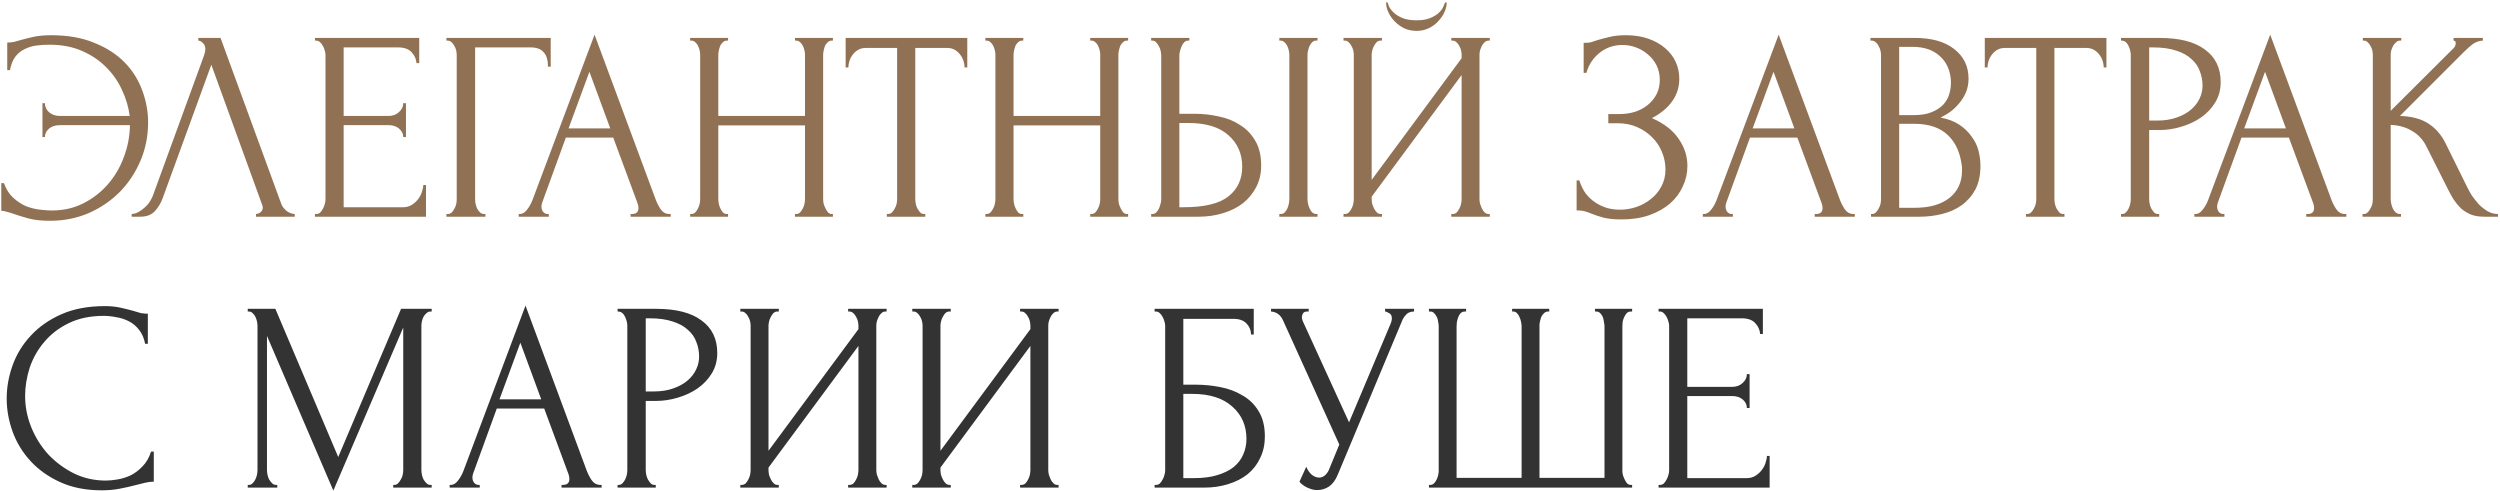
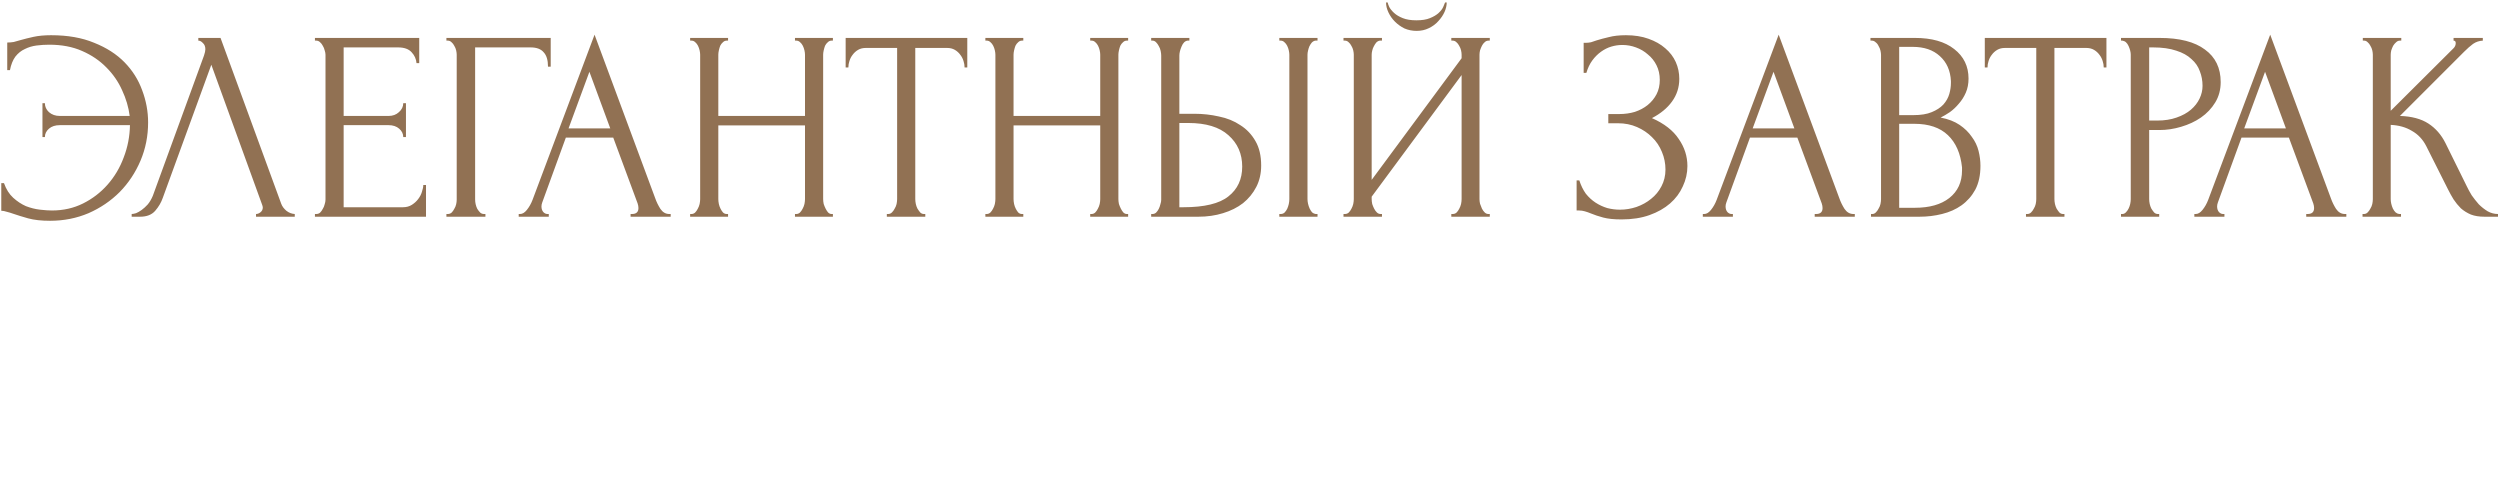
<svg xmlns="http://www.w3.org/2000/svg" width="646" height="127" viewBox="0 0 646 127" fill="none">
  <path d="M13.21 9.1C17.503 9.1 21.213 9.753 24.34 11.06C27.513 12.32 30.127 14 32.18 16.1C34.233 18.2 35.75 20.603 36.73 23.31C37.757 26.017 38.27 28.793 38.27 31.64C38.27 35.14 37.617 38.43 36.31 41.51C35.003 44.59 33.207 47.297 30.92 49.63C28.633 51.917 25.95 53.737 22.87 55.09C19.79 56.397 16.477 57.05 12.93 57.05C10.69 57.05 8.8 56.84 7.26 56.42C5.767 56 4.483 55.603 3.41 55.23C2.897 55.043 2.36 54.88 1.8 54.74C1.24 54.553 0.75 54.46 0.33 54.46V47.32H1.03C1.59 48.907 2.383 50.167 3.41 51.1C4.437 52.033 5.533 52.757 6.7 53.27C7.913 53.737 9.127 54.04 10.34 54.18C11.553 54.32 12.58 54.39 13.42 54.39C16.36 54.39 19.043 53.783 21.47 52.57C23.897 51.357 25.997 49.747 27.77 47.74C29.59 45.687 30.99 43.33 31.97 40.67C32.997 38.01 33.533 35.233 33.58 32.34H15.45C14.283 32.34 13.35 32.643 12.65 33.25C11.95 33.857 11.6 34.58 11.6 35.42H10.97V26.67H11.6C11.6 27.557 11.95 28.327 12.65 28.98C13.397 29.633 14.33 29.96 15.45 29.96H33.51C33.23 27.72 32.577 25.503 31.55 23.31C30.57 21.117 29.217 19.157 27.49 17.43C25.763 15.657 23.663 14.233 21.19 13.16C18.763 12.087 15.94 11.55 12.72 11.55C11.647 11.55 10.55 11.62 9.43 11.76C8.357 11.9 7.353 12.203 6.42 12.67C5.487 13.09 4.67 13.743 3.97 14.63C3.317 15.517 2.85 16.683 2.57 18.13H1.87V10.99C2.43 10.99 2.99 10.943 3.55 10.85C4.11 10.71 4.693 10.547 5.3 10.36C6.28 10.08 7.4 9.8 8.66 9.52C9.967 9.24 11.483 9.1 13.21 9.1ZM42.075 51.1C41.655 52.313 41.001 53.433 40.115 54.46C39.228 55.487 37.921 56 36.195 56H34.025V55.3C34.305 55.3 34.678 55.23 35.145 55.09C35.611 54.903 36.101 54.623 36.615 54.25C37.128 53.877 37.641 53.41 38.155 52.85C38.668 52.243 39.111 51.497 39.485 50.61L52.715 14.35C52.948 13.65 53.065 13.113 53.065 12.74C53.065 12.04 52.855 11.503 52.435 11.13C52.061 10.71 51.665 10.5 51.245 10.5V9.8H56.985L72.665 52.64C72.898 53.293 73.341 53.9 73.995 54.46C74.648 54.973 75.371 55.253 76.165 55.3V56H66.155V55.3C66.528 55.3 66.901 55.16 67.275 54.88C67.695 54.553 67.905 54.133 67.905 53.62C67.905 53.48 67.858 53.27 67.765 52.99L54.605 16.73L42.075 51.1ZM81.379 55.3H81.728C82.102 55.3 82.428 55.183 82.709 54.95C82.989 54.67 83.222 54.343 83.409 53.97C83.642 53.597 83.805 53.2 83.898 52.78C84.038 52.36 84.109 51.963 84.109 51.59V14.14C84.109 13.813 84.038 13.44 83.898 13.02C83.805 12.6 83.642 12.203 83.409 11.83C83.222 11.457 82.989 11.153 82.709 10.92C82.428 10.64 82.102 10.5 81.728 10.5H81.379V9.8H108.329V16.31H107.629C107.535 15.237 107.115 14.303 106.369 13.51C105.622 12.67 104.455 12.25 102.869 12.25H88.799V29.96H100.419C101.492 29.96 102.379 29.633 103.079 28.98C103.825 28.327 104.199 27.557 104.199 26.67H104.899V35.42H104.199C104.199 34.58 103.849 33.857 103.149 33.25C102.449 32.643 101.539 32.34 100.419 32.34H88.799V53.55H104.129C105.015 53.55 105.785 53.34 106.439 52.92C107.092 52.5 107.629 52.01 108.049 51.45C108.515 50.843 108.842 50.213 109.029 49.56C109.262 48.86 109.379 48.277 109.379 47.81H110.079V56H81.379V55.3ZM125.083 55.3H125.433V56H115.353V55.3H115.703C116.076 55.3 116.403 55.183 116.683 54.95C116.963 54.67 117.196 54.343 117.383 53.97C117.616 53.597 117.78 53.2 117.873 52.78C117.966 52.36 118.013 51.963 118.013 51.59V14.14C118.013 13.813 117.966 13.44 117.873 13.02C117.78 12.6 117.616 12.203 117.383 11.83C117.196 11.457 116.963 11.153 116.683 10.92C116.403 10.64 116.076 10.5 115.703 10.5H115.353V9.8H142.303V17.22H141.603C141.603 15.54 141.23 14.303 140.483 13.51C139.783 12.67 138.663 12.25 137.123 12.25H122.773V51.59C122.773 51.963 122.82 52.36 122.913 52.78C123.006 53.2 123.146 53.597 123.333 53.97C123.566 54.343 123.823 54.67 124.103 54.95C124.383 55.183 124.71 55.3 125.083 55.3ZM162.943 55.3H163.293C164.413 55.3 164.973 54.787 164.973 53.76C164.973 53.387 164.903 52.99 164.763 52.57L158.463 35.56H146.213L140.123 52.29C139.983 52.663 139.913 53.013 139.913 53.34C139.913 53.947 140.076 54.437 140.403 54.81C140.729 55.137 141.079 55.3 141.453 55.3H141.803V56H134.033V55.3H134.383C134.989 55.3 135.573 54.95 136.133 54.25C136.739 53.503 137.229 52.64 137.603 51.66L153.633 8.96L169.313 51.24C169.639 52.173 170.083 53.083 170.643 53.97C171.249 54.857 172.019 55.3 172.953 55.3H173.303V56H162.943V55.3ZM146.913 33.18H157.693L152.303 18.55L146.913 33.18ZM205.422 55.3H205.772C206.098 55.3 206.402 55.183 206.682 54.95C206.962 54.67 207.195 54.343 207.382 53.97C207.615 53.55 207.778 53.13 207.872 52.71C207.965 52.243 208.012 51.823 208.012 51.45V32.41H185.612V51.45C185.612 51.823 185.658 52.243 185.752 52.71C185.845 53.13 185.985 53.527 186.172 53.9C186.358 54.273 186.568 54.6 186.802 54.88C187.082 55.16 187.408 55.3 187.782 55.3H188.132V56H178.332V55.3H178.682C179.008 55.3 179.312 55.183 179.592 54.95C179.872 54.67 180.105 54.343 180.292 53.97C180.525 53.55 180.688 53.13 180.782 52.71C180.875 52.243 180.922 51.823 180.922 51.45V14.14C180.922 13.813 180.875 13.44 180.782 13.02C180.688 12.6 180.548 12.203 180.362 11.83C180.175 11.457 179.942 11.153 179.662 10.92C179.382 10.64 179.055 10.5 178.682 10.5H178.332V9.8H188.132V10.5H187.782C187.408 10.5 187.082 10.64 186.802 10.92C186.522 11.153 186.288 11.457 186.102 11.83C185.962 12.203 185.845 12.6 185.752 13.02C185.658 13.44 185.612 13.813 185.612 14.14V29.96H208.012V14.14C208.012 13.813 207.965 13.44 207.872 13.02C207.778 12.6 207.638 12.203 207.452 11.83C207.265 11.457 207.032 11.153 206.752 10.92C206.472 10.64 206.145 10.5 205.772 10.5H205.422V9.8H215.222V10.5H214.872C214.498 10.5 214.172 10.64 213.892 10.92C213.612 11.153 213.378 11.457 213.192 11.83C213.052 12.203 212.935 12.6 212.842 13.02C212.748 13.44 212.702 13.813 212.702 14.14V51.45C212.702 51.823 212.748 52.243 212.842 52.71C212.982 53.13 213.145 53.527 213.332 53.9C213.518 54.273 213.728 54.6 213.962 54.88C214.242 55.16 214.545 55.3 214.872 55.3H215.222V56H205.422V55.3ZM238.747 55.3H239.097V56H229.157V55.3H229.507C229.88 55.3 230.207 55.16 230.487 54.88C230.767 54.6 231 54.273 231.187 53.9C231.42 53.527 231.583 53.13 231.677 52.71C231.77 52.243 231.817 51.823 231.817 51.45V12.39H223.697C222.95 12.39 222.297 12.553 221.737 12.88C221.177 13.207 220.71 13.627 220.337 14.14C219.963 14.607 219.683 15.143 219.497 15.75C219.31 16.31 219.217 16.87 219.217 17.43H218.517V9.8H249.947V17.43H249.247C249.247 16.87 249.153 16.31 248.967 15.75C248.78 15.143 248.5 14.607 248.127 14.14C247.753 13.627 247.287 13.207 246.727 12.88C246.167 12.553 245.513 12.39 244.767 12.39H236.507V51.45C236.507 51.823 236.553 52.243 236.647 52.71C236.74 53.13 236.88 53.527 237.067 53.9C237.3 54.273 237.533 54.6 237.767 54.88C238.047 55.16 238.373 55.3 238.747 55.3ZM281.711 55.3H282.061C282.388 55.3 282.691 55.183 282.971 54.95C283.251 54.67 283.484 54.343 283.671 53.97C283.904 53.55 284.068 53.13 284.161 52.71C284.254 52.243 284.301 51.823 284.301 51.45V32.41H261.901V51.45C261.901 51.823 261.948 52.243 262.041 52.71C262.134 53.13 262.274 53.527 262.461 53.9C262.648 54.273 262.858 54.6 263.091 54.88C263.371 55.16 263.698 55.3 264.071 55.3H264.421V56H254.621V55.3H254.971C255.298 55.3 255.601 55.183 255.881 54.95C256.161 54.67 256.394 54.343 256.581 53.97C256.814 53.55 256.978 53.13 257.071 52.71C257.164 52.243 257.211 51.823 257.211 51.45V14.14C257.211 13.813 257.164 13.44 257.071 13.02C256.978 12.6 256.838 12.203 256.651 11.83C256.464 11.457 256.231 11.153 255.951 10.92C255.671 10.64 255.344 10.5 254.971 10.5H254.621V9.8H264.421V10.5H264.071C263.698 10.5 263.371 10.64 263.091 10.92C262.811 11.153 262.578 11.457 262.391 11.83C262.251 12.203 262.134 12.6 262.041 13.02C261.948 13.44 261.901 13.813 261.901 14.14V29.96H284.301V14.14C284.301 13.813 284.254 13.44 284.161 13.02C284.068 12.6 283.928 12.203 283.741 11.83C283.554 11.457 283.321 11.153 283.041 10.92C282.761 10.64 282.434 10.5 282.061 10.5H281.711V9.8H291.511V10.5H291.161C290.788 10.5 290.461 10.64 290.181 10.92C289.901 11.153 289.668 11.457 289.481 11.83C289.341 12.203 289.224 12.6 289.131 13.02C289.038 13.44 288.991 13.813 288.991 14.14V51.45C288.991 51.823 289.038 52.243 289.131 52.71C289.271 53.13 289.434 53.527 289.621 53.9C289.808 54.273 290.018 54.6 290.251 54.88C290.531 55.16 290.834 55.3 291.161 55.3H291.511V56H281.711V55.3ZM297.466 55.3H297.816C298.142 55.3 298.446 55.183 298.726 54.95C299.006 54.67 299.239 54.343 299.426 53.97C299.612 53.597 299.752 53.2 299.846 52.78C299.986 52.36 300.056 51.987 300.056 51.66V14.35C300.056 14.023 300.009 13.627 299.916 13.16C299.822 12.693 299.659 12.273 299.426 11.9C299.239 11.527 299.006 11.2 298.726 10.92C298.446 10.64 298.142 10.5 297.816 10.5H297.466V9.8H307.336V10.5H306.846C306.192 10.593 305.679 11.107 305.306 12.04C304.932 12.927 304.746 13.697 304.746 14.35V29.4H308.666C310.812 29.4 312.912 29.633 314.966 30.1C317.066 30.52 318.909 31.267 320.496 32.34C322.129 33.367 323.436 34.743 324.416 36.47C325.396 38.15 325.886 40.25 325.886 42.77C325.886 44.823 325.466 46.667 324.626 48.3C323.786 49.933 322.642 51.333 321.196 52.5C319.749 53.62 318.022 54.483 316.016 55.09C314.056 55.697 311.932 56 309.646 56H297.466V55.3ZM305.796 53.55C311.209 53.55 315.082 52.617 317.416 50.75C319.796 48.883 320.986 46.317 320.986 43.05C320.986 39.737 319.796 37.03 317.416 34.93C315.082 32.83 311.629 31.78 307.056 31.78H304.746V53.55H305.796ZM330.576 9.8H340.446V10.5H339.886C339.559 10.547 339.256 10.71 338.976 10.99C338.742 11.27 338.532 11.597 338.346 11.97C338.206 12.297 338.089 12.67 337.996 13.09C337.902 13.463 337.856 13.813 337.856 14.14V51.45C337.856 51.823 337.902 52.22 337.996 52.64C338.089 53.06 338.229 53.48 338.416 53.9C338.602 54.273 338.812 54.6 339.046 54.88C339.326 55.113 339.629 55.253 339.956 55.3H340.446V56H330.576V55.3H330.926C331.299 55.3 331.626 55.183 331.906 54.95C332.186 54.67 332.419 54.343 332.606 53.97C332.792 53.55 332.932 53.13 333.026 52.71C333.119 52.243 333.166 51.823 333.166 51.45V14.14C333.166 13.813 333.119 13.44 333.026 13.02C332.932 12.6 332.792 12.203 332.606 11.83C332.419 11.457 332.186 11.153 331.906 10.92C331.626 10.64 331.299 10.5 330.926 10.5H330.576V9.8ZM373.83 0.63C373.83 1.423 373.643 2.24 373.27 3.08C372.896 3.92 372.36 4.713 371.66 5.46C371.006 6.207 370.19 6.813 369.21 7.28C368.276 7.747 367.226 7.98 366.06 7.98C364.94 7.98 363.89 7.77 362.91 7.35C361.976 6.883 361.16 6.3 360.46 5.6C359.76 4.9 359.2 4.107 358.78 3.22C358.36 2.333 358.15 1.47 358.15 0.63H358.57C358.616 0.91 358.756 1.307 358.99 1.82C359.27 2.333 359.69 2.847 360.25 3.36C360.81 3.873 361.556 4.317 362.49 4.69C363.423 5.063 364.59 5.25 365.99 5.25C367.436 5.25 368.603 5.063 369.49 4.69C370.423 4.317 371.17 3.873 371.73 3.36C372.29 2.847 372.686 2.333 372.92 1.82C373.153 1.307 373.316 0.91 373.41 0.63H373.83ZM375.02 55.3H375.37C375.743 55.3 376.07 55.183 376.35 54.95C376.63 54.67 376.863 54.343 377.05 53.97C377.283 53.55 377.446 53.13 377.54 52.71C377.633 52.243 377.68 51.823 377.68 51.45V19.39L354.44 50.82V51.45C354.44 51.823 354.486 52.243 354.58 52.71C354.72 53.13 354.883 53.527 355.07 53.9C355.256 54.273 355.49 54.6 355.77 54.88C356.05 55.16 356.376 55.3 356.75 55.3H357.1V56H347.16V55.3H347.51C347.883 55.3 348.21 55.183 348.49 54.95C348.77 54.67 349.003 54.343 349.19 53.97C349.423 53.55 349.586 53.13 349.68 52.71C349.773 52.243 349.82 51.823 349.82 51.45V14.14C349.82 13.813 349.773 13.44 349.68 13.02C349.586 12.6 349.423 12.203 349.19 11.83C349.003 11.457 348.77 11.153 348.49 10.92C348.21 10.64 347.883 10.5 347.51 10.5H347.16V9.8H357.1V10.5H356.54C356.213 10.547 355.91 10.71 355.63 10.99C355.396 11.27 355.186 11.597 355 11.97C354.813 12.297 354.673 12.67 354.58 13.09C354.486 13.463 354.44 13.813 354.44 14.14V46.48L377.68 15.05V14.14C377.68 13.813 377.633 13.44 377.54 13.02C377.446 12.6 377.283 12.203 377.05 11.83C376.863 11.457 376.63 11.153 376.35 10.92C376.07 10.64 375.743 10.5 375.37 10.5H375.02V9.8H384.96V10.5H384.61C384.236 10.5 383.91 10.64 383.63 10.92C383.35 11.153 383.116 11.457 382.93 11.83C382.743 12.203 382.58 12.6 382.44 13.02C382.346 13.44 382.3 13.813 382.3 14.14V51.45C382.3 51.823 382.346 52.22 382.44 52.64C382.58 53.06 382.743 53.48 382.93 53.9C383.116 54.273 383.35 54.6 383.63 54.88C383.91 55.16 384.236 55.3 384.61 55.3H384.96V56H375.02V55.3ZM409.217 11.06H409.847C410.22 11.06 410.64 11.013 411.107 10.92C411.574 10.78 412.064 10.617 412.577 10.43C413.464 10.15 414.514 9.87 415.727 9.59C416.94 9.263 418.41 9.1 420.137 9.1C422.33 9.1 424.267 9.403 425.947 10.01C427.674 10.617 429.12 11.433 430.287 12.46C431.5 13.487 432.41 14.677 433.017 16.03C433.624 17.383 433.927 18.83 433.927 20.37C433.927 22.563 433.297 24.523 432.037 26.25C430.824 27.93 429.097 29.353 426.857 30.52C430.03 31.92 432.34 33.717 433.787 35.91C435.28 38.057 436.027 40.39 436.027 42.91C436.027 44.73 435.63 46.48 434.837 48.16C434.09 49.84 432.994 51.31 431.547 52.57C430.1 53.83 428.327 54.833 426.227 55.58C424.127 56.327 421.724 56.7 419.017 56.7C417.057 56.7 415.47 56.537 414.257 56.21C413.044 55.883 411.994 55.533 411.107 55.16C410.547 54.927 410.01 54.74 409.497 54.6C409.03 54.46 408.54 54.39 408.027 54.39H407.397V46.62H408.097C408.517 47.927 409.077 49.07 409.777 50.05C410.524 50.983 411.364 51.753 412.297 52.36C413.23 52.967 414.234 53.433 415.307 53.76C416.38 54.04 417.477 54.18 418.597 54.18C420.044 54.18 421.467 53.947 422.867 53.48C424.314 52.967 425.574 52.267 426.647 51.38C427.767 50.493 428.654 49.42 429.307 48.16C430.007 46.853 430.357 45.407 430.357 43.82C430.357 42.233 430.054 40.717 429.447 39.27C428.84 37.777 427.977 36.493 426.857 35.42C425.784 34.347 424.5 33.483 423.007 32.83C421.514 32.177 419.88 31.85 418.107 31.85H415.587V29.47H418.457C419.857 29.47 421.187 29.283 422.447 28.91C423.707 28.49 424.804 27.907 425.737 27.16C426.717 26.367 427.487 25.433 428.047 24.36C428.607 23.287 428.887 22.05 428.887 20.65C428.887 19.25 428.607 17.99 428.047 16.87C427.487 15.75 426.74 14.817 425.807 14.07C424.92 13.277 423.894 12.67 422.727 12.25C421.607 11.83 420.44 11.62 419.227 11.62C418.247 11.62 417.29 11.76 416.357 12.04C415.424 12.32 414.537 12.763 413.697 13.37C412.857 13.977 412.11 14.723 411.457 15.61C410.804 16.497 410.29 17.57 409.917 18.83H409.217V11.06ZM468.919 55.3H469.269C470.389 55.3 470.949 54.787 470.949 53.76C470.949 53.387 470.879 52.99 470.739 52.57L464.439 35.56H452.189L446.099 52.29C445.959 52.663 445.889 53.013 445.889 53.34C445.889 53.947 446.053 54.437 446.379 54.81C446.706 55.137 447.056 55.3 447.429 55.3H447.779V56H440.009V55.3H440.359C440.966 55.3 441.549 54.95 442.109 54.25C442.716 53.503 443.206 52.64 443.579 51.66L459.609 8.96L475.289 51.24C475.616 52.173 476.059 53.083 476.619 53.97C477.226 54.857 477.996 55.3 478.929 55.3H479.279V56H468.919V55.3ZM452.889 33.18H463.669L458.279 18.55L452.889 33.18ZM483.468 55.3H483.818C484.145 55.3 484.448 55.16 484.728 54.88C485.008 54.6 485.242 54.273 485.428 53.9C485.662 53.527 485.825 53.13 485.918 52.71C486.012 52.243 486.058 51.823 486.058 51.45V14.21C486.058 13.883 486.012 13.51 485.918 13.09C485.825 12.67 485.662 12.273 485.428 11.9C485.242 11.48 484.985 11.153 484.658 10.92C484.378 10.64 484.052 10.5 483.678 10.5H483.328V9.8H494.808C499.148 9.8 502.532 10.757 504.958 12.67C507.432 14.583 508.668 17.127 508.668 20.3C508.668 21.653 508.435 22.867 507.968 23.94C507.502 25.013 506.895 25.97 506.148 26.81C505.448 27.65 504.678 28.373 503.838 28.98C502.998 29.54 502.205 30.007 501.458 30.38C503.418 30.753 505.052 31.383 506.358 32.27C507.665 33.157 508.715 34.183 509.508 35.35C510.348 36.47 510.932 37.683 511.258 38.99C511.585 40.297 511.748 41.58 511.748 42.84C511.748 45.267 511.305 47.32 510.418 49C509.532 50.633 508.342 51.987 506.848 53.06C505.402 54.087 503.722 54.833 501.808 55.3C499.942 55.767 498.005 56 495.998 56H483.468V55.3ZM506.988 43.26C506.615 39.667 505.402 36.89 503.348 34.93C501.295 32.97 498.402 31.99 494.668 31.99H490.748V53.69H494.808C498.588 53.69 501.552 52.85 503.698 51.17C505.892 49.443 506.988 47.063 506.988 44.03V43.26ZM504.118 20.93C503.978 18.223 503.022 16.077 501.248 14.49C499.522 12.903 497.188 12.11 494.248 12.11H490.748V29.75H494.388C496.348 29.75 497.935 29.493 499.148 28.98C500.408 28.467 501.412 27.813 502.158 27.02C502.905 26.18 503.418 25.27 503.698 24.29C503.978 23.31 504.118 22.353 504.118 21.42V20.93ZM533.102 55.3H533.452V56H523.512V55.3H523.862C524.236 55.3 524.562 55.16 524.842 54.88C525.122 54.6 525.356 54.273 525.542 53.9C525.776 53.527 525.939 53.13 526.032 52.71C526.126 52.243 526.172 51.823 526.172 51.45V12.39H518.052C517.306 12.39 516.652 12.553 516.092 12.88C515.532 13.207 515.066 13.627 514.692 14.14C514.319 14.607 514.039 15.143 513.852 15.75C513.666 16.31 513.572 16.87 513.572 17.43H512.872V9.8H544.302V17.43H543.602C543.602 16.87 543.509 16.31 543.322 15.75C543.136 15.143 542.856 14.607 542.482 14.14C542.109 13.627 541.642 13.207 541.082 12.88C540.522 12.553 539.869 12.39 539.122 12.39H530.862V51.45C530.862 51.823 530.909 52.243 531.002 52.71C531.096 53.13 531.236 53.527 531.422 53.9C531.656 54.273 531.889 54.6 532.122 54.88C532.402 55.16 532.729 55.3 533.102 55.3ZM548.066 9.8H558.006C563.186 9.8 567.106 10.803 569.766 12.81C572.473 14.77 573.826 17.57 573.826 21.21C573.826 23.17 573.36 24.92 572.426 26.46C571.493 28 570.256 29.307 568.716 30.38C567.223 31.407 565.52 32.2 563.606 32.76C561.74 33.32 559.873 33.6 558.006 33.6H555.346V51.45C555.346 51.823 555.393 52.243 555.486 52.71C555.58 53.13 555.72 53.527 555.906 53.9C556.14 54.273 556.373 54.6 556.606 54.88C556.886 55.16 557.213 55.3 557.586 55.3H557.936V56H548.066V55.3H548.416C548.743 55.3 549.046 55.16 549.326 54.88C549.606 54.6 549.84 54.273 550.026 53.9C550.213 53.527 550.353 53.13 550.446 52.71C550.54 52.243 550.586 51.823 550.586 51.45V14.14C550.586 13.487 550.4 12.74 550.026 11.9C549.653 11.06 549.116 10.593 548.416 10.5H548.066V9.8ZM555.346 12.25V31.15H557.446C559.313 31.15 560.97 30.893 562.416 30.38C563.91 29.867 565.146 29.19 566.126 28.35C567.106 27.51 567.853 26.553 568.366 25.48C568.88 24.407 569.136 23.31 569.136 22.19C569.136 20.837 568.903 19.577 568.436 18.41C568.016 17.197 567.293 16.147 566.266 15.26C565.286 14.327 563.98 13.603 562.346 13.09C560.713 12.53 558.706 12.25 556.326 12.25H555.346ZM595.931 55.3H596.281C597.401 55.3 597.961 54.787 597.961 53.76C597.961 53.387 597.891 52.99 597.751 52.57L591.451 35.56H579.201L573.111 52.29C572.971 52.663 572.901 53.013 572.901 53.34C572.901 53.947 573.064 54.437 573.391 54.81C573.718 55.137 574.068 55.3 574.441 55.3H574.791V56H567.021V55.3H567.371C567.978 55.3 568.561 54.95 569.121 54.25C569.728 53.503 570.218 52.64 570.591 51.66L586.621 8.96L602.301 51.24C602.628 52.173 603.071 53.083 603.631 53.97C604.238 54.857 605.008 55.3 605.941 55.3H606.291V56H595.931V55.3ZM579.901 33.18H590.681L585.291 18.55L579.901 33.18ZM610.48 55.3H610.83C611.203 55.3 611.53 55.16 611.81 54.88C612.09 54.6 612.323 54.273 612.51 53.9C612.743 53.527 612.907 53.13 613 52.71C613.093 52.243 613.14 51.823 613.14 51.45V14.14C613.14 13.813 613.093 13.44 613 13.02C612.907 12.6 612.743 12.203 612.51 11.83C612.323 11.457 612.09 11.153 611.81 10.92C611.53 10.64 611.227 10.5 610.9 10.5H610.55V9.8H620.49V10.5H620.14C619.767 10.5 619.44 10.64 619.16 10.92C618.88 11.153 618.623 11.457 618.39 11.83C618.203 12.203 618.04 12.6 617.9 13.02C617.807 13.44 617.76 13.813 617.76 14.14V28.63L634 12.46C634.373 12.087 634.56 11.643 634.56 11.13C634.56 10.71 634.373 10.5 634 10.5V9.8H641.56V10.5C640.627 10.547 639.787 10.827 639.04 11.34C638.34 11.853 637.57 12.53 636.73 13.37L620.14 29.96C623.173 30.053 625.623 30.707 627.49 31.92C629.357 33.133 630.827 34.813 631.9 36.96L637.43 48.16C637.757 48.86 638.177 49.63 638.69 50.47C639.25 51.263 639.857 52.033 640.51 52.78C641.21 53.48 641.98 54.087 642.82 54.6C643.66 55.067 644.547 55.3 645.48 55.3V56H641.98C640.627 56 639.46 55.813 638.48 55.44C637.5 55.02 636.637 54.483 635.89 53.83C635.19 53.13 634.56 52.36 634 51.52C633.487 50.68 633.02 49.84 632.6 49L626.93 37.73C626.043 36.003 624.807 34.697 623.22 33.81C621.68 32.877 619.86 32.363 617.76 32.27V51.45C617.76 51.823 617.807 52.22 617.9 52.64C617.993 53.06 618.133 53.48 618.32 53.9C618.507 54.273 618.74 54.6 619.02 54.88C619.3 55.113 619.603 55.253 619.93 55.3H620.42V56H610.48V55.3Z" fill="#917153" />
-   <path d="M26.79 81.62C23.337 81.62 20.327 82.25 17.76 83.51C15.24 84.723 13.14 86.333 11.46 88.34C9.78 90.3 8.52 92.517 7.68 94.99C6.887 97.463 6.49 99.913 6.49 102.34C6.49 105.093 7.027 107.8 8.1 110.46C9.173 113.073 10.643 115.407 12.51 117.46C14.423 119.467 16.64 121.1 19.16 122.36C21.68 123.573 24.41 124.18 27.35 124.18C28.19 124.18 29.17 124.087 30.29 123.9C31.457 123.713 32.6 123.363 33.72 122.85C34.84 122.29 35.867 121.52 36.8 120.54C37.78 119.56 38.527 118.277 39.04 116.69H39.74V124.46C39.04 124.46 38.293 124.553 37.5 124.74C36.753 124.927 35.913 125.137 34.98 125.37C33.767 125.697 32.413 126 30.92 126.28C29.473 126.56 27.933 126.7 26.3 126.7C22.24 126.7 18.67 126 15.59 124.6C12.51 123.2 9.943 121.38 7.89 119.14C5.837 116.9 4.297 114.38 3.27 111.58C2.243 108.733 1.73 105.863 1.73 102.97C1.73 100.077 2.243 97.207 3.27 94.36C4.297 91.513 5.86 88.97 7.96 86.73C10.06 84.443 12.697 82.6 15.87 81.2C19.043 79.8 22.777 79.1 27.07 79.1C28.61 79.1 29.987 79.24 31.2 79.52C32.46 79.8 33.58 80.08 34.56 80.36C35.26 80.593 35.89 80.78 36.45 80.92C37.057 81.013 37.64 81.06 38.2 81.06V88.83H37.5C37.22 87.383 36.707 86.193 35.96 85.26C35.213 84.28 34.327 83.533 33.3 83.02C32.32 82.507 31.247 82.157 30.08 81.97C28.96 81.737 27.863 81.62 26.79 81.62ZM101.607 125.3H101.957C102.284 125.3 102.587 125.16 102.867 124.88C103.147 124.6 103.38 124.273 103.567 123.9C103.8 123.527 103.964 123.13 104.057 122.71C104.15 122.243 104.197 121.823 104.197 121.45V84.63L86.137 126.77L68.987 86.8V121.45C68.987 121.823 69.034 122.243 69.127 122.71C69.22 123.13 69.36 123.527 69.547 123.9C69.78 124.273 70.037 124.6 70.317 124.88C70.597 125.16 70.924 125.3 71.297 125.3H71.647V126H64.017V125.3H64.367C64.694 125.3 64.997 125.16 65.277 124.88C65.557 124.6 65.79 124.273 65.977 123.9C66.163 123.527 66.303 123.13 66.397 122.71C66.49 122.243 66.537 121.823 66.537 121.45V84.14C66.537 83.813 66.49 83.44 66.397 83.02C66.303 82.6 66.163 82.203 65.977 81.83C65.79 81.457 65.557 81.153 65.277 80.92C64.997 80.64 64.694 80.5 64.367 80.5H64.017V79.8H71.157L87.397 118.09L103.637 79.8H111.547V80.5H111.197C110.824 80.5 110.497 80.64 110.217 80.92C109.937 81.153 109.68 81.457 109.447 81.83C109.26 82.203 109.12 82.6 109.027 83.02C108.934 83.44 108.887 83.813 108.887 84.14V121.45C108.887 121.823 108.934 122.243 109.027 122.71C109.12 123.13 109.26 123.527 109.447 123.9C109.68 124.273 109.937 124.6 110.217 124.88C110.497 125.16 110.824 125.3 111.197 125.3H111.547V126H101.607V125.3ZM145.101 125.3H145.451C146.571 125.3 147.131 124.787 147.131 123.76C147.131 123.387 147.061 122.99 146.921 122.57L140.621 105.56H128.371L122.281 122.29C122.141 122.663 122.071 123.013 122.071 123.34C122.071 123.947 122.234 124.437 122.561 124.81C122.888 125.137 123.238 125.3 123.611 125.3H123.961V126H116.191V125.3H116.541C117.148 125.3 117.731 124.95 118.291 124.25C118.898 123.503 119.388 122.64 119.761 121.66L135.791 78.96L151.471 121.24C151.798 122.173 152.241 123.083 152.801 123.97C153.408 124.857 154.178 125.3 155.111 125.3H155.461V126H145.101V125.3ZM129.071 103.18H139.851L134.461 88.55L129.071 103.18ZM159.58 79.8H169.52C174.7 79.8 178.62 80.803 181.28 82.81C183.987 84.77 185.34 87.57 185.34 91.21C185.34 93.17 184.873 94.92 183.94 96.46C183.007 98 181.77 99.307 180.23 100.38C178.737 101.407 177.033 102.2 175.12 102.76C173.253 103.32 171.387 103.6 169.52 103.6H166.86V121.45C166.86 121.823 166.907 122.243 167 122.71C167.093 123.13 167.233 123.527 167.42 123.9C167.653 124.273 167.887 124.6 168.12 124.88C168.4 125.16 168.727 125.3 169.1 125.3H169.45V126H159.58V125.3H159.93C160.257 125.3 160.56 125.16 160.84 124.88C161.12 124.6 161.353 124.273 161.54 123.9C161.727 123.527 161.867 123.13 161.96 122.71C162.053 122.243 162.1 121.823 162.1 121.45V84.14C162.1 83.487 161.913 82.74 161.54 81.9C161.167 81.06 160.63 80.593 159.93 80.5H159.58V79.8ZM166.86 82.25V101.15H168.96C170.827 101.15 172.483 100.893 173.93 100.38C175.423 99.867 176.66 99.19 177.64 98.35C178.62 97.51 179.367 96.553 179.88 95.48C180.393 94.407 180.65 93.31 180.65 92.19C180.65 90.837 180.417 89.577 179.95 88.41C179.53 87.197 178.807 86.147 177.78 85.26C176.8 84.327 175.493 83.603 173.86 83.09C172.227 82.53 170.22 82.25 167.84 82.25H166.86ZM219.16 125.3H219.51C219.884 125.3 220.21 125.183 220.49 124.95C220.77 124.67 221.004 124.343 221.19 123.97C221.424 123.55 221.587 123.13 221.68 122.71C221.774 122.243 221.82 121.823 221.82 121.45V89.39L198.58 120.82V121.45C198.58 121.823 198.627 122.243 198.72 122.71C198.86 123.13 199.024 123.527 199.21 123.9C199.397 124.273 199.63 124.6 199.91 124.88C200.19 125.16 200.517 125.3 200.89 125.3H201.24V126H191.3V125.3H191.65C192.024 125.3 192.35 125.183 192.63 124.95C192.91 124.67 193.144 124.343 193.33 123.97C193.564 123.55 193.727 123.13 193.82 122.71C193.914 122.243 193.96 121.823 193.96 121.45V84.14C193.96 83.813 193.914 83.44 193.82 83.02C193.727 82.6 193.564 82.203 193.33 81.83C193.144 81.457 192.91 81.153 192.63 80.92C192.35 80.64 192.024 80.5 191.65 80.5H191.3V79.8H201.24V80.5H200.68C200.354 80.547 200.05 80.71 199.77 80.99C199.537 81.27 199.327 81.597 199.14 81.97C198.954 82.297 198.814 82.67 198.72 83.09C198.627 83.463 198.58 83.813 198.58 84.14V116.48L221.82 85.05V84.14C221.82 83.813 221.774 83.44 221.68 83.02C221.587 82.6 221.424 82.203 221.19 81.83C221.004 81.457 220.77 81.153 220.49 80.92C220.21 80.64 219.884 80.5 219.51 80.5H219.16V79.8H229.1V80.5H228.75C228.377 80.5 228.05 80.64 227.77 80.92C227.49 81.153 227.257 81.457 227.07 81.83C226.884 82.203 226.72 82.6 226.58 83.02C226.487 83.44 226.44 83.813 226.44 84.14V121.45C226.44 121.823 226.487 122.22 226.58 122.64C226.72 123.06 226.884 123.48 227.07 123.9C227.257 124.273 227.49 124.6 227.77 124.88C228.05 125.16 228.377 125.3 228.75 125.3H229.1V126H219.16V125.3ZM263.594 125.3H263.944C264.317 125.3 264.644 125.183 264.924 124.95C265.204 124.67 265.437 124.343 265.624 123.97C265.857 123.55 266.021 123.13 266.114 122.71C266.207 122.243 266.254 121.823 266.254 121.45V89.39L243.014 120.82V121.45C243.014 121.823 243.061 122.243 243.154 122.71C243.294 123.13 243.457 123.527 243.644 123.9C243.831 124.273 244.064 124.6 244.344 124.88C244.624 125.16 244.951 125.3 245.324 125.3H245.674V126H235.734V125.3H236.084C236.457 125.3 236.784 125.183 237.064 124.95C237.344 124.67 237.577 124.343 237.764 123.97C237.997 123.55 238.161 123.13 238.254 122.71C238.347 122.243 238.394 121.823 238.394 121.45V84.14C238.394 83.813 238.347 83.44 238.254 83.02C238.161 82.6 237.997 82.203 237.764 81.83C237.577 81.457 237.344 81.153 237.064 80.92C236.784 80.64 236.457 80.5 236.084 80.5H235.734V79.8H245.674V80.5H245.114C244.787 80.547 244.484 80.71 244.204 80.99C243.971 81.27 243.761 81.597 243.574 81.97C243.387 82.297 243.247 82.67 243.154 83.09C243.061 83.463 243.014 83.813 243.014 84.14V116.48L266.254 85.05V84.14C266.254 83.813 266.207 83.44 266.114 83.02C266.021 82.6 265.857 82.203 265.624 81.83C265.437 81.457 265.204 81.153 264.924 80.92C264.644 80.64 264.317 80.5 263.944 80.5H263.594V79.8H273.534V80.5H273.184C272.811 80.5 272.484 80.64 272.204 80.92C271.924 81.153 271.691 81.457 271.504 81.83C271.317 82.203 271.154 82.6 271.014 83.02C270.921 83.44 270.874 83.813 270.874 84.14V121.45C270.874 121.823 270.921 122.22 271.014 122.64C271.154 123.06 271.317 123.48 271.504 123.9C271.691 124.273 271.924 124.6 272.204 124.88C272.484 125.16 272.811 125.3 273.184 125.3H273.534V126H263.594V125.3ZM298.351 125.3H298.701C299.075 125.3 299.401 125.183 299.681 124.95C299.961 124.67 300.195 124.343 300.381 123.97C300.615 123.597 300.778 123.2 300.871 122.78C301.011 122.36 301.081 121.963 301.081 121.59V84.14C301.081 83.813 301.011 83.44 300.871 83.02C300.778 82.6 300.615 82.203 300.381 81.83C300.195 81.457 299.961 81.153 299.681 80.92C299.401 80.64 299.075 80.5 298.701 80.5H298.351V79.8H323.971V86.45H323.271C323.271 85.377 322.898 84.443 322.151 83.65C321.405 82.81 320.261 82.39 318.721 82.39H305.771V99.4H308.991C311.138 99.4 313.261 99.61 315.361 100.03C317.508 100.45 319.421 101.173 321.101 102.2C322.828 103.18 324.205 104.533 325.231 106.26C326.305 107.987 326.841 110.157 326.841 112.77C326.841 114.823 326.445 116.667 325.651 118.3C324.905 119.933 323.831 121.333 322.431 122.5C321.031 123.62 319.351 124.483 317.391 125.09C315.478 125.697 313.378 126 311.091 126H298.351V125.3ZM308.501 123.55C310.835 123.55 312.841 123.293 314.521 122.78C316.248 122.267 317.671 121.567 318.791 120.68C319.911 119.747 320.728 118.673 321.241 117.46C321.801 116.2 322.081 114.847 322.081 113.4C322.081 109.993 320.868 107.217 318.441 105.07C316.015 102.877 312.561 101.78 308.081 101.78H305.771V123.55H308.501ZM328.435 79.8H338.165V80.5H337.745C337.232 80.5 336.882 80.663 336.695 80.99C336.509 81.27 336.415 81.573 336.415 81.9C336.415 82.133 336.439 82.343 336.485 82.53C336.532 82.717 336.579 82.857 336.625 82.95L348.595 109.13L359.305 83.72C359.352 83.627 359.422 83.44 359.515 83.16C359.609 82.833 359.655 82.53 359.655 82.25C359.655 81.597 359.422 81.153 358.955 80.92C358.489 80.64 358.139 80.5 357.905 80.5V79.8H365.395V80.5C364.555 80.5 363.902 80.733 363.435 81.2C363.015 81.62 362.689 82.063 362.455 82.53L345.655 122.71C345.095 124.063 344.349 125.067 343.415 125.72C342.482 126.327 341.479 126.63 340.405 126.63C339.705 126.63 339.075 126.513 338.515 126.28C337.955 126.093 337.465 125.86 337.045 125.58C336.625 125.3 336.299 125.043 336.065 124.81C335.879 124.577 335.785 124.46 335.785 124.46L337.535 120.61C337.909 121.497 338.399 122.197 339.005 122.71C339.612 123.177 340.242 123.41 340.895 123.41C341.315 123.41 341.735 123.27 342.155 122.99C342.622 122.663 343.019 122.173 343.345 121.52L346.075 114.87L331.515 82.74C330.862 81.34 329.835 80.593 328.435 80.5V79.8ZM390.731 79.8H400.321V80.5H399.971C399.598 80.5 399.271 80.64 398.991 80.92C398.711 81.153 398.478 81.457 398.291 81.83C398.151 82.203 398.035 82.6 397.941 83.02C397.848 83.393 397.801 83.72 397.801 84V123.48H414.601V84.35C414.601 84.023 414.555 83.65 414.461 83.23C414.415 82.763 414.321 82.343 414.181 81.97C414.041 81.597 413.831 81.27 413.551 80.99C413.318 80.71 413.015 80.547 412.641 80.5H412.151V79.8H421.741V80.5H421.391C420.971 80.5 420.621 80.64 420.341 80.92C420.108 81.2 419.898 81.527 419.711 81.9C419.525 82.273 419.385 82.693 419.291 83.16C419.245 83.627 419.221 84.023 419.221 84.35V121.66C419.221 121.987 419.268 122.36 419.361 122.78C419.501 123.2 419.665 123.597 419.851 123.97C420.038 124.343 420.248 124.67 420.481 124.95C420.761 125.183 421.065 125.3 421.391 125.3H421.741V126H369.241V125.3H369.591C369.918 125.3 370.221 125.183 370.501 124.95C370.781 124.67 371.015 124.343 371.201 123.97C371.388 123.597 371.528 123.2 371.621 122.78C371.715 122.36 371.761 121.987 371.761 121.66V84.35C371.761 84.023 371.715 83.627 371.621 83.16C371.575 82.693 371.458 82.273 371.271 81.9C371.085 81.527 370.851 81.2 370.571 80.92C370.338 80.64 370.011 80.5 369.591 80.5H369.241V79.8H378.831V80.5H378.341C377.968 80.547 377.641 80.71 377.361 80.99C377.128 81.27 376.941 81.597 376.801 81.97C376.661 82.343 376.545 82.763 376.451 83.23C376.405 83.65 376.381 84.023 376.381 84.35V123.48H393.181V84.35C393.181 84.023 393.135 83.627 393.041 83.16C392.948 82.693 392.808 82.273 392.621 81.9C392.481 81.527 392.271 81.2 391.991 80.92C391.711 80.64 391.408 80.5 391.081 80.5H390.731V79.8ZM428.576 125.3H428.926C429.299 125.3 429.626 125.183 429.906 124.95C430.186 124.67 430.419 124.343 430.606 123.97C430.839 123.597 431.002 123.2 431.096 122.78C431.236 122.36 431.306 121.963 431.306 121.59V84.14C431.306 83.813 431.236 83.44 431.096 83.02C431.002 82.6 430.839 82.203 430.606 81.83C430.419 81.457 430.186 81.153 429.906 80.92C429.626 80.64 429.299 80.5 428.926 80.5H428.576V79.8H455.526V86.31H454.826C454.732 85.237 454.312 84.303 453.566 83.51C452.819 82.67 451.652 82.25 450.066 82.25H435.996V99.96H447.616C448.689 99.96 449.576 99.633 450.276 98.98C451.022 98.327 451.396 97.557 451.396 96.67H452.096V105.42H451.396C451.396 104.58 451.046 103.857 450.346 103.25C449.646 102.643 448.736 102.34 447.616 102.34H435.996V123.55H451.326C452.212 123.55 452.982 123.34 453.636 122.92C454.289 122.5 454.826 122.01 455.246 121.45C455.712 120.843 456.039 120.213 456.226 119.56C456.459 118.86 456.576 118.277 456.576 117.81H457.276V126H428.576V125.3Z" fill="#333333" />
</svg>